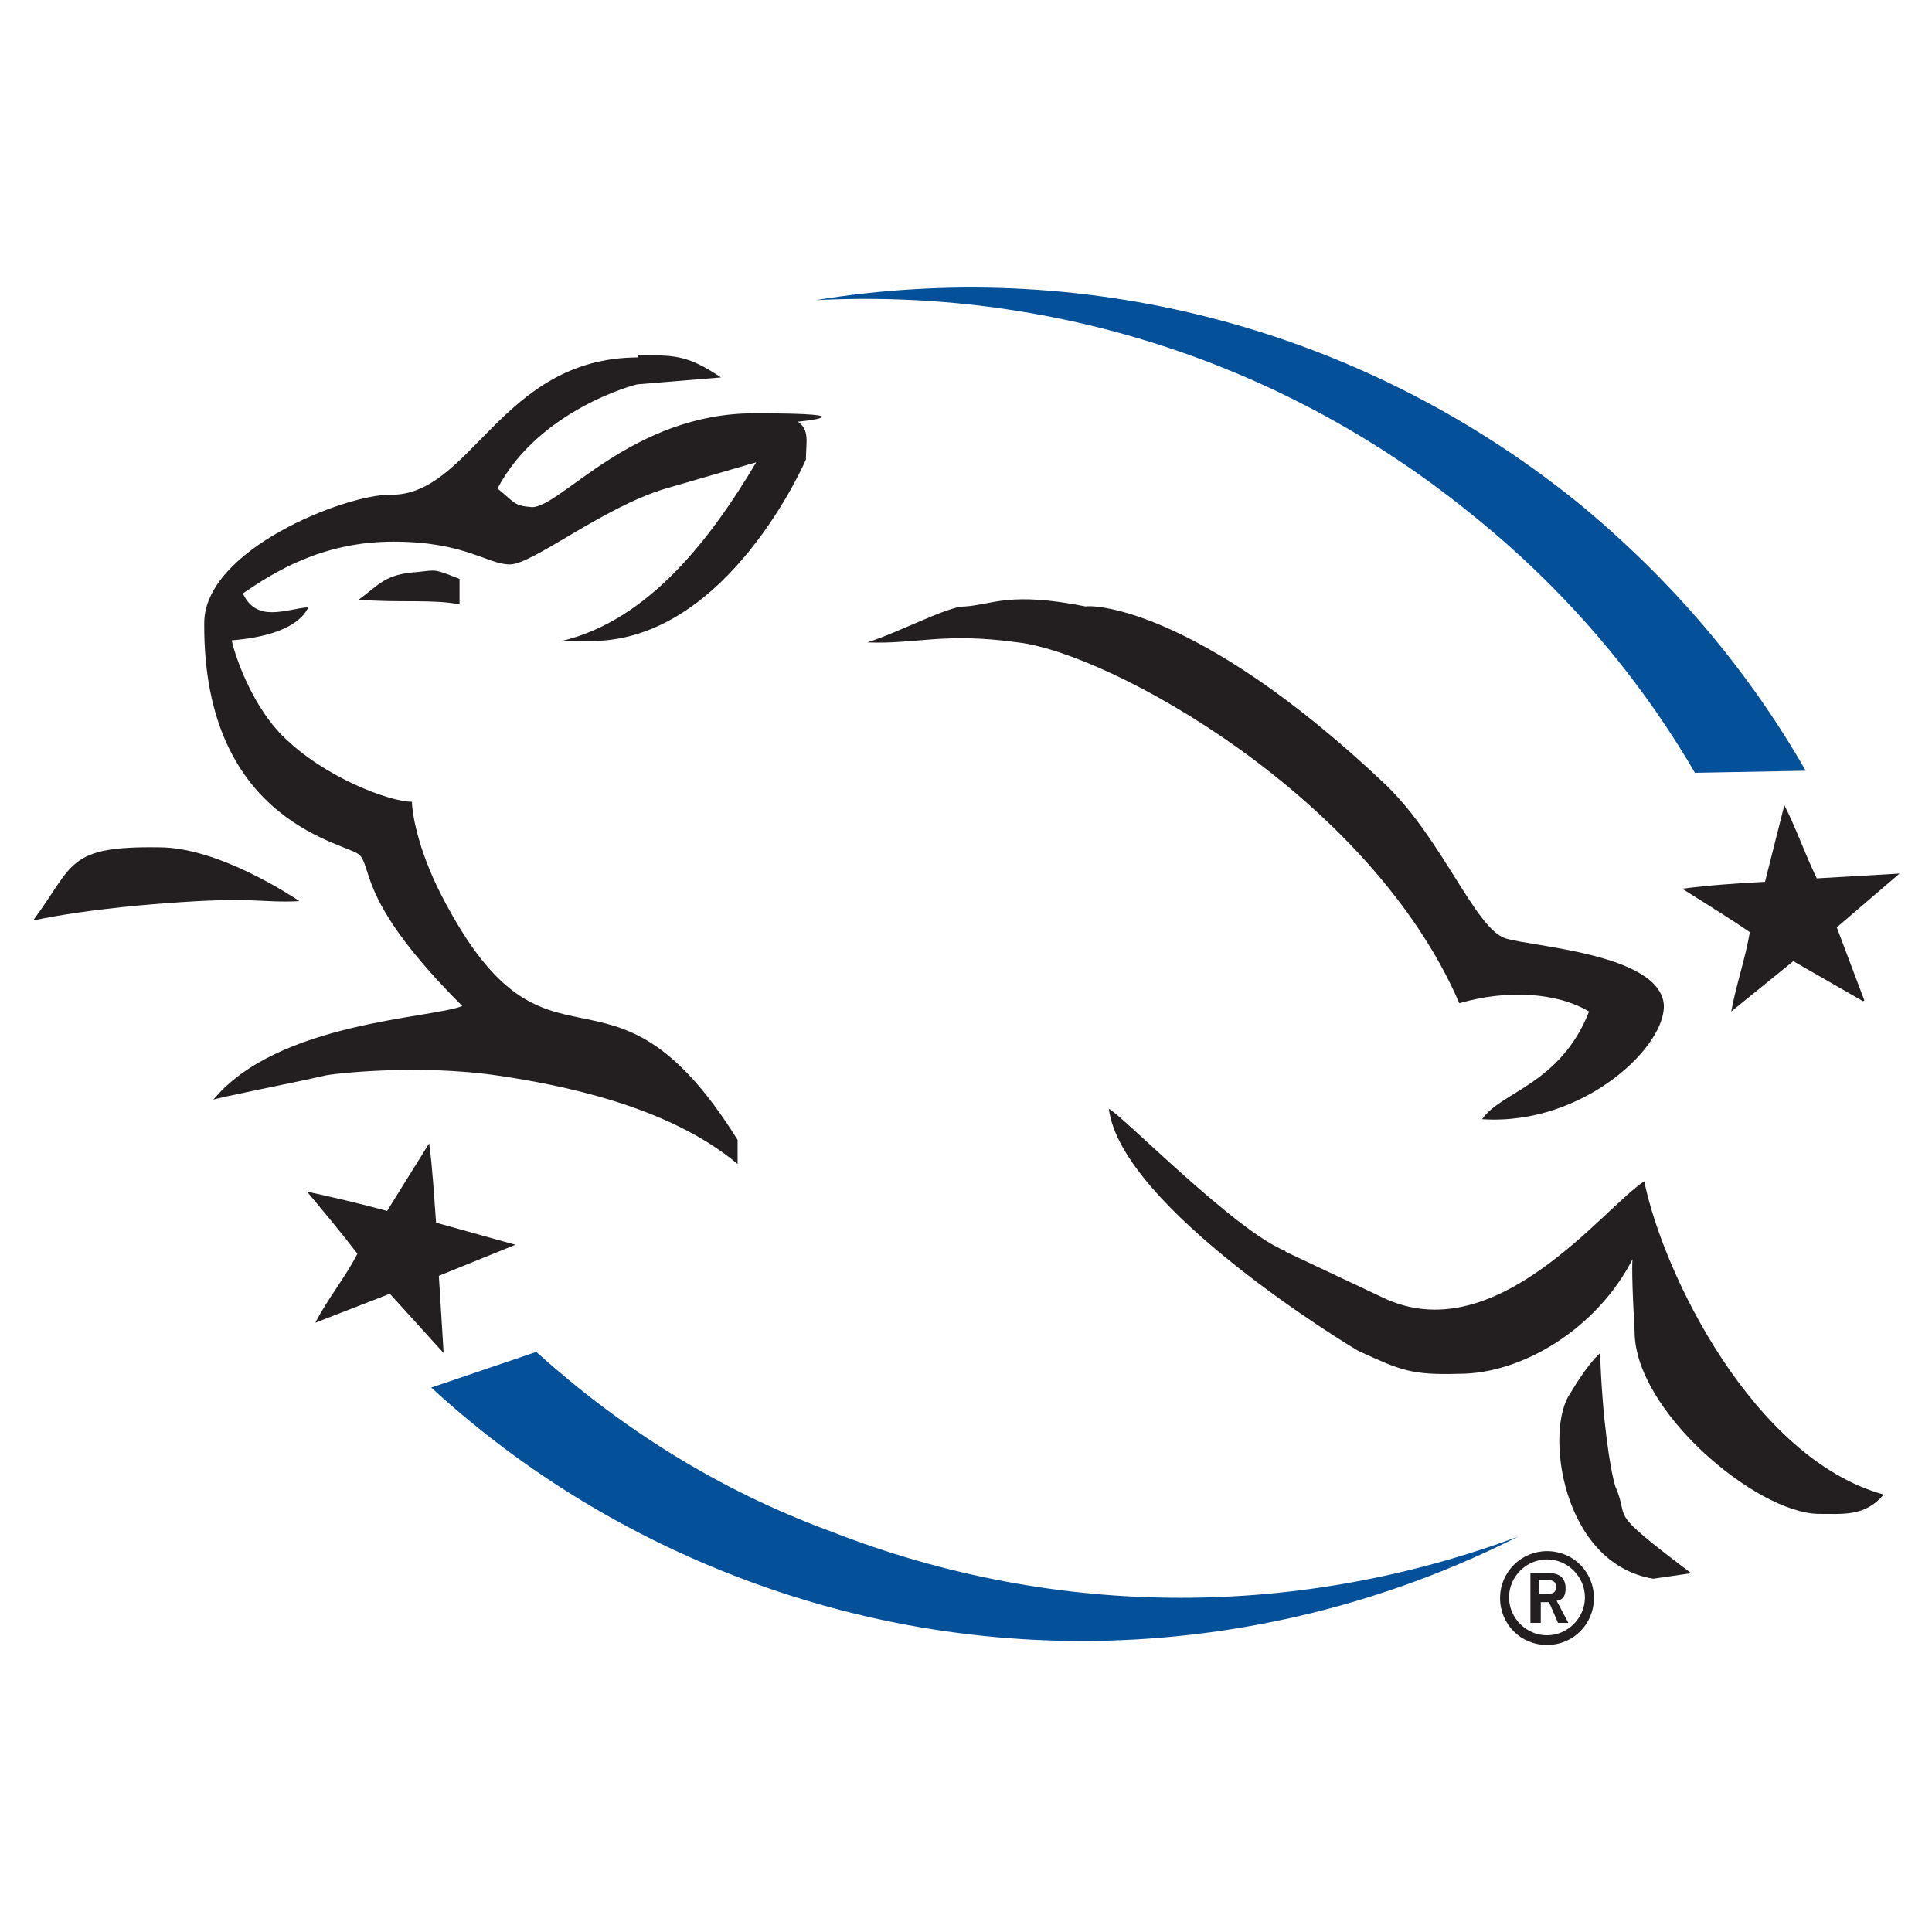
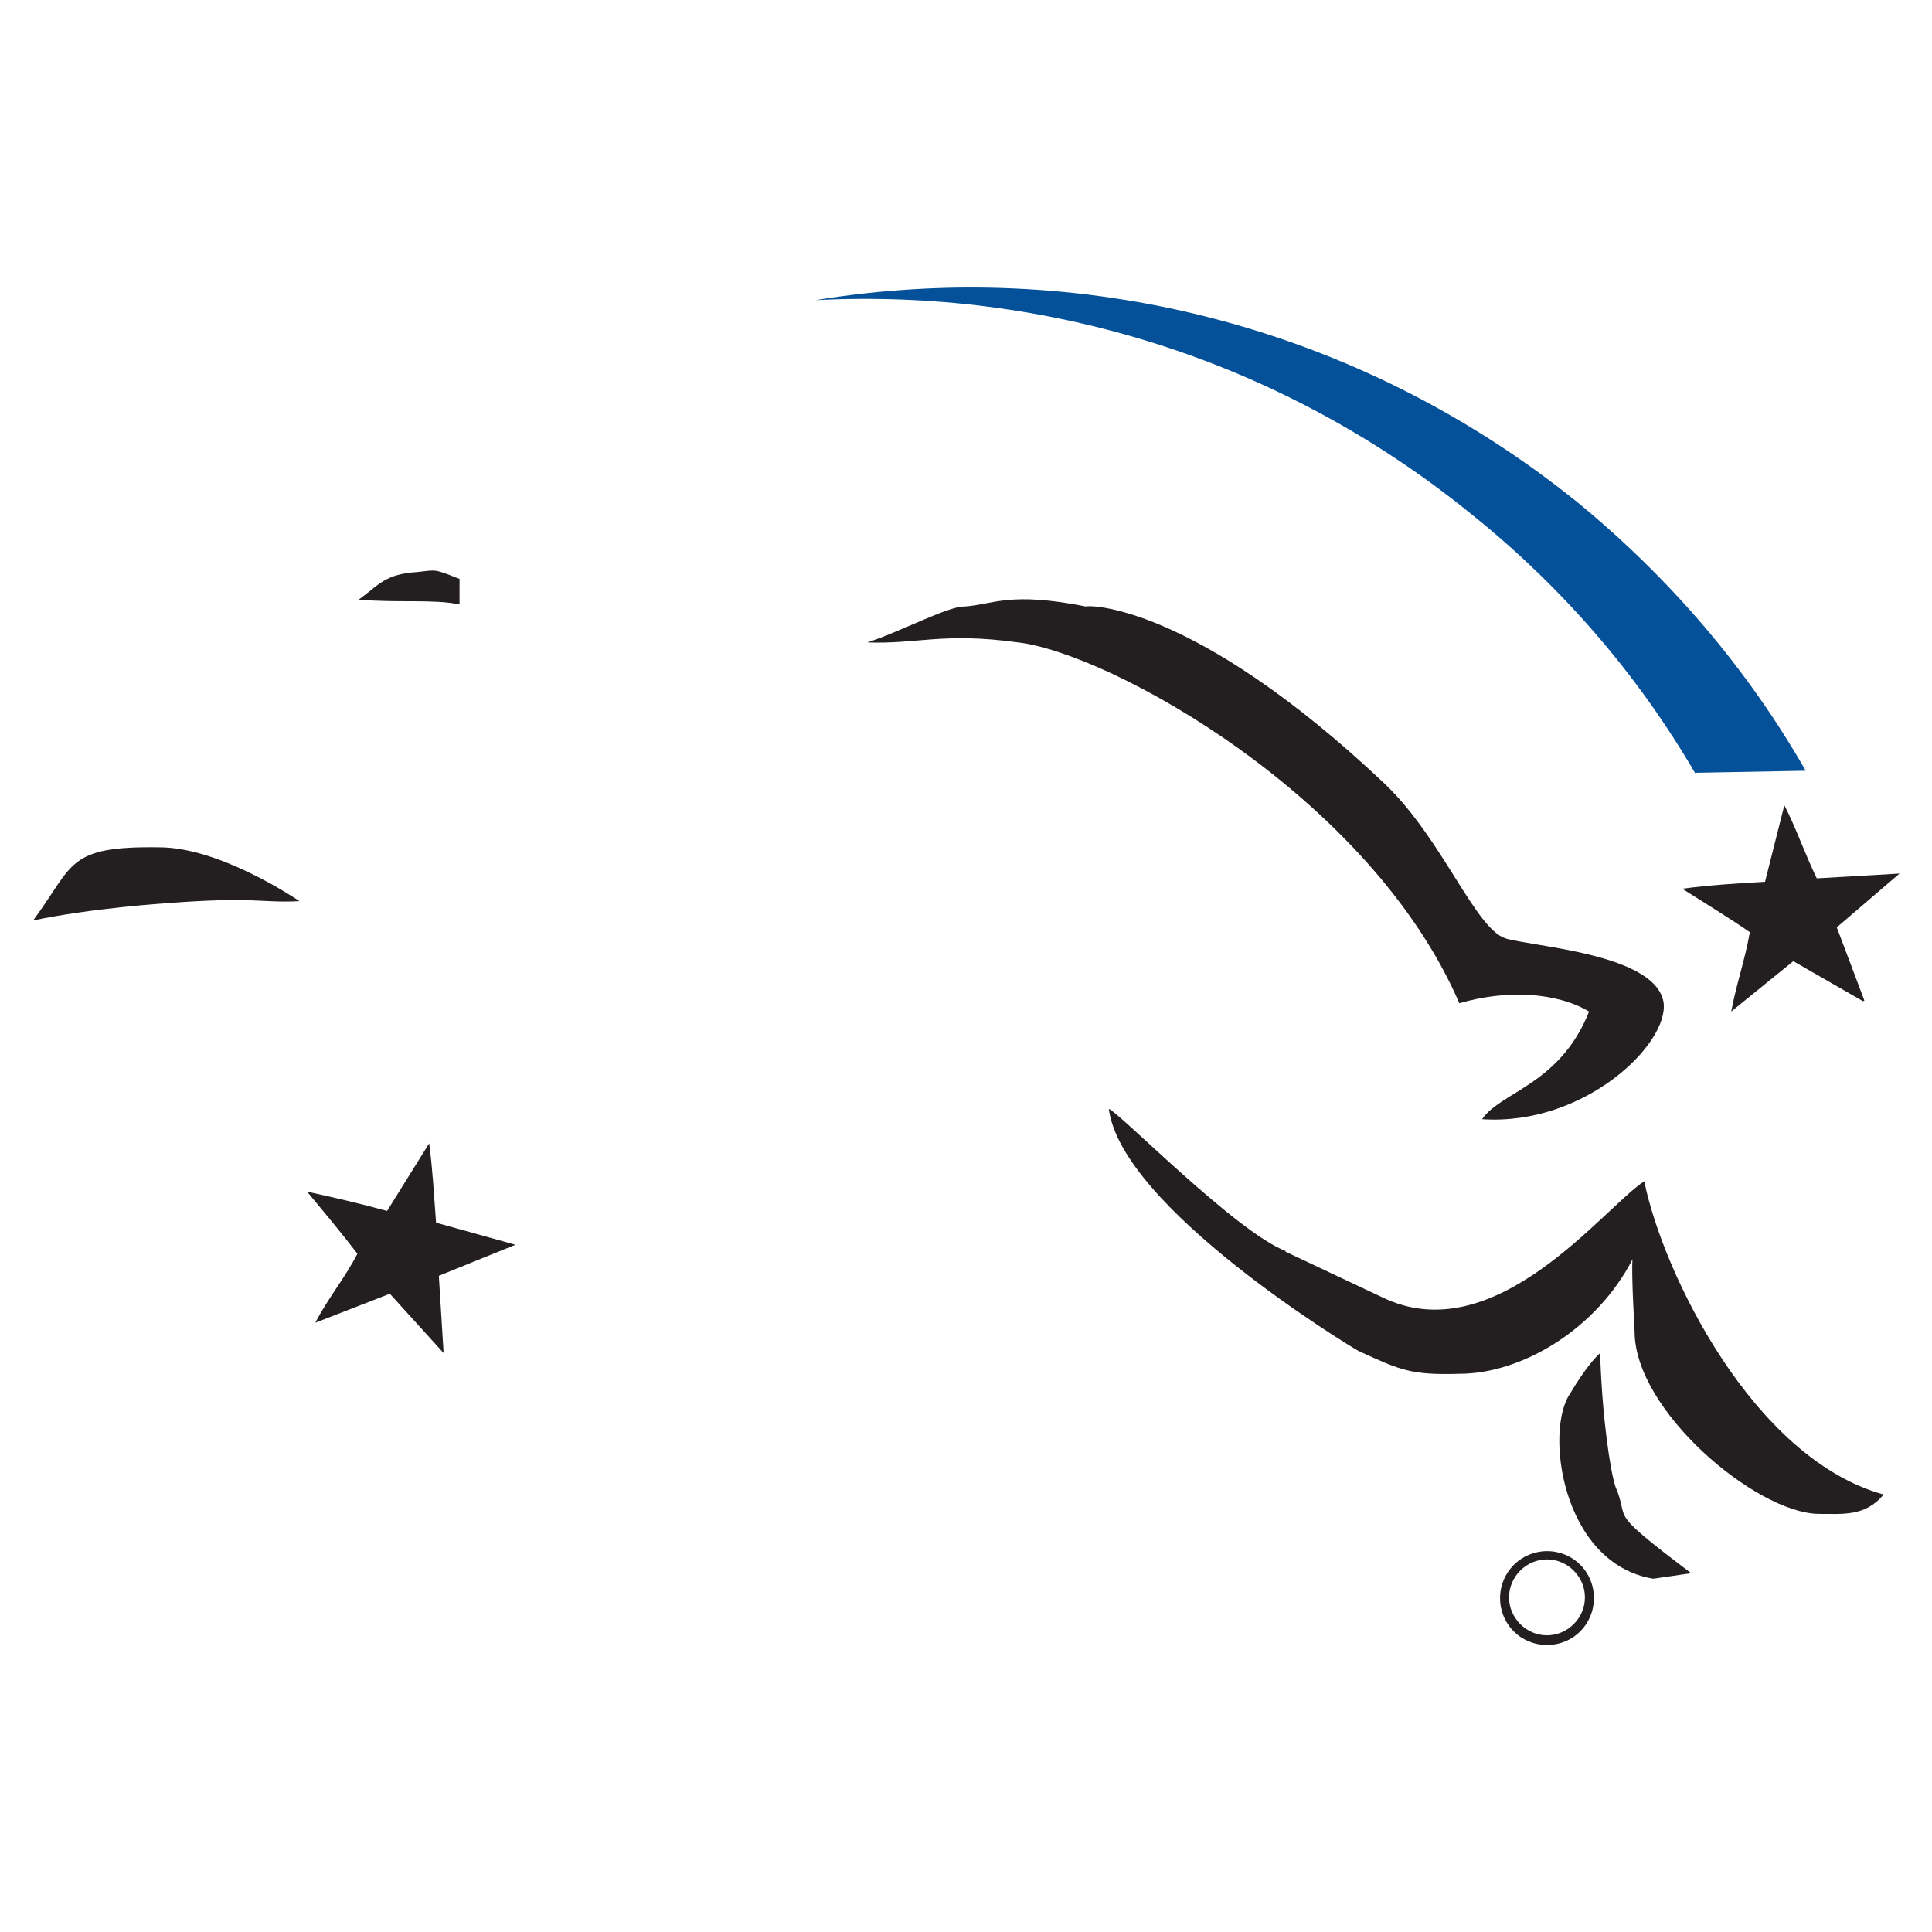
<svg xmlns="http://www.w3.org/2000/svg" viewBox="0 0 280 280" version="1.1" data-name="Ebene 1" id="Ebene_1">
  <defs>
    <style>
      .cls-1 {
        fill: #055199;
      }

      .cls-1, .cls-2 {
        stroke-width: 0px;
      }

      .cls-2 {
        fill: #231f20;
      }
    </style>
  </defs>
  <g>
-     <path d="M245.6,112l16.1-.3c-8.3-14.5-19.4-27.7-33.2-39-32.2-25.9-72.4-35.4-110.3-29.2,33.1-1.7,67,8.3,94.9,30.9,13.5,10.8,24.4,23.6,32.6,37.7Z" class="cls-1" />
-     <path d="M77.8,195.9l-15.3,5.2c12.3,11.3,26.9,20.6,43.5,27.1,38.5,15.1,79.8,11.8,114-5.5-31.1,11.6-66.3,12.3-99.7-.8-16.3-6-30.4-15-42.5-25.9Z" class="cls-1" />
+     <path d="M245.6,112l16.1-.3c-8.3-14.5-19.4-27.7-33.2-39-32.2-25.9-72.4-35.4-110.3-29.2,33.1-1.7,67,8.3,94.9,30.9,13.5,10.8,24.4,23.6,32.6,37.7" class="cls-1" />
  </g>
  <g>
    <g>
      <g>
        <path d="M139.8,87.9c4.2-.3,6.5-2.2,17.6,0,0-.2,15.3-.8,43.4,25.8,8.3,8,13,20.9,17.4,22.3,3.8,1.2,21.8,2.2,22.9,9.3.8,6-11.5,17.9-26.3,16.9,2.7-4,11.3-5,15.5-15.6-4.7-2.8-12-3.2-18.8-1.2-13-30.1-50.8-50.8-64-52.3-10.8-1.5-14.8.3-21.8,0,4.7-1.5,11.6-5.2,14-5.2h0Z" class="cls-2" />
        <g>
-           <path d="M92.4,51.5c5.2,0,7-.2,12.1,3.2l-12.1,1c-.3,0-14.3,3.7-20.3,15.1,2.5,2,2.3,2.5,5,2.7,4.2,0,14.5-13.6,32.2-13.6s6.1,1.3,6.3,1.2c1.8,1.2,1.2,3,1.2,5.5,0,0-11.3,26.3-31.1,26.3h-4.3c12.6-3,21.6-14.8,28.2-25.9l-13.1,3.8c-9.1,2.7-19.3,11-22.6,11s-6.5-3.3-16.9-3.3-17.4,4.5-21.8,7.5c2,4.3,6.1,2.3,9.5,2-.2.2-1.2,4-11.1,4.8,0,.5,2.2,8.6,7.3,13.8,6.1,6.1,15.6,9.6,18.8,9.6,0,1.3.7,6.6,4.3,13.6,15.6,30.2,24.1,5.3,42.9,35.4v3.5c-10.1-8.5-25.9-11.5-34.6-12.8-12.1-1.8-24.8-.2-25.3,0-4.3,1-16.1,3.3-16.1,3.5,9.3-11.3,31.7-11.8,36.1-13.6-14.8-14.8-13-19.6-14.8-21.8-1.3-1.8-22.8-4.2-22.6-33.7,0-10.6,20.3-18.6,26.9-18.6,11.8.3,16-19.8,35.9-19.9h0Z" class="cls-2" />
          <path d="M60.5,82.9c2.8-.3,2.3-.5,6.1,1v3.7c-3.7-.8-9-.2-14.6-.7,3-2.2,3.8-3.7,8.5-4h0Z" class="cls-2" />
          <path d="M23.1,122.8c8.5,0,19.1,7,20.3,7.8-5.6.3-6.3-.7-19.3.3,0,0-10.8.7-19.3,2.5,6-8.1,4.8-10.8,18.3-10.6h0Z" class="cls-2" />
        </g>
        <g>
          <path d="M186.3,181.4l14,6.6c16.4,8,32.1-13,38-16.8,2.7,13.3,15.8,40.2,34.7,45.4-2.7,3.2-5.8,2.8-9.5,2.8-9.1-.2-26.6-15-26.6-26.4,0,0-.5-8.6-.3-10.5-5.2,10.1-16,16.6-25.1,16.6-7,.2-8.5-.5-14.6-3.3-1.3-.7-34.4-20.8-36.2-35.1,1.7.7,18.4,17.8,25.6,20.6h0Z" class="cls-2" />
          <path d="M245.1,228l-5.5.8c-13.3-2.2-15.8-21.6-12-26.9,0,0,2.3-4,4.3-5.8.3,9.6,1.5,17.1,2.2,19.3,2.3,5.3-1.7,3,11,12.6h0Z" class="cls-2" />
        </g>
      </g>
      <path d="M64.3,196.1l-7.8-8.6-10.8,4.2c1.8-3.5,4.3-6.5,6.1-10-2.3-3-4.8-6-7.3-9,3.7.8,8,1.8,11.6,2.8l6.1-9.8c.5,3.7.7,7.6,1,11.5l11.5,3.2-11.1,4.5.7,11.3Z" class="cls-2" />
    </g>
    <path d="M270,145.1l-10.1-5.8-9,7.3c.7-3.8,2-7.5,2.7-11.5-3.2-2.2-6.5-4.2-9.8-6.3,3.8-.5,8.1-.8,12-1l2.8-11.1c1.7,3.3,3,7.1,4.7,10.6l12-.7-9.1,7.8,4,10.6Z" class="cls-2" />
  </g>
  <g>
-     <path d="M221.8,235.1v-7.1h2.8c1.7,0,2.3,1,2.3,2.2s-.5,1.7-1.3,1.8l1.7,3.2h-1.5l-1.3-3h-1.2v3h-1.5ZM223.2,231h1c1,0,1.3-.3,1.3-1s-.3-1-1.2-1h-1.3v2h.2,0Z" class="cls-2" />
    <path d="M224.2,226c3,0,5.5,2.5,5.5,5.5s-2.5,5.5-5.5,5.5-5.5-2.5-5.5-5.5,2.5-5.5,5.5-5.5M224.2,224.8c-3.7,0-6.8,3-6.8,6.8s3,6.8,6.8,6.8,6.8-3,6.8-6.8-3-6.8-6.8-6.8h0Z" class="cls-2" />
  </g>
</svg>